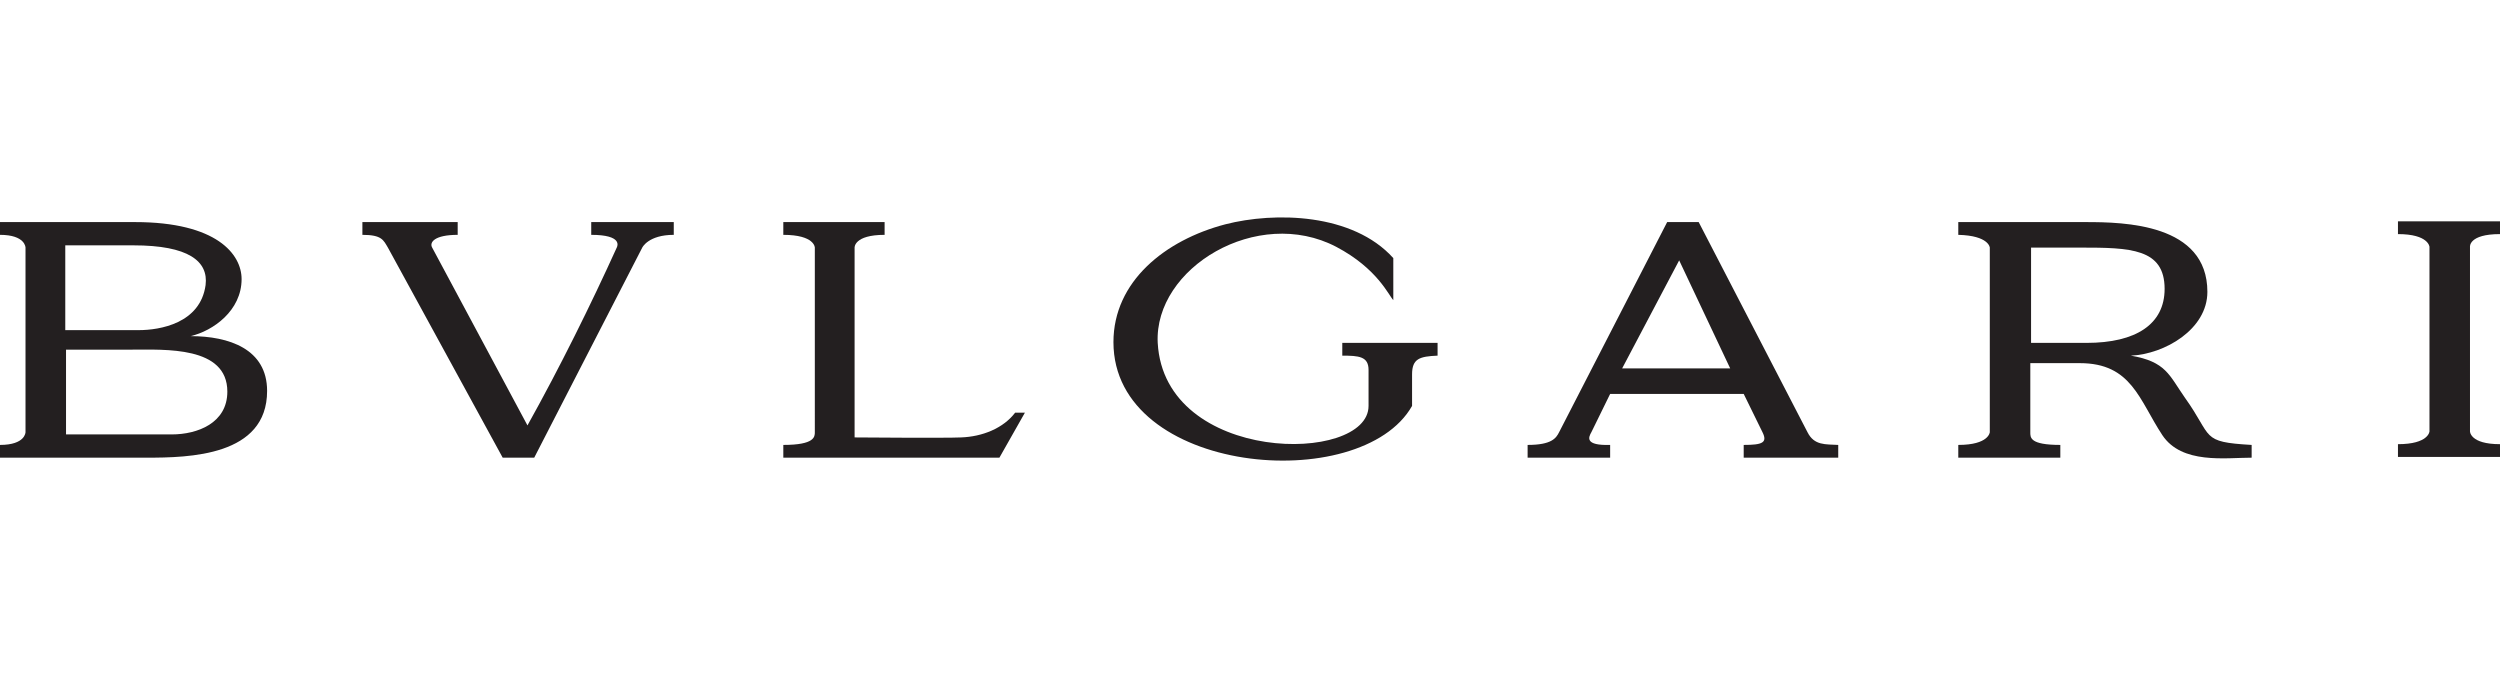
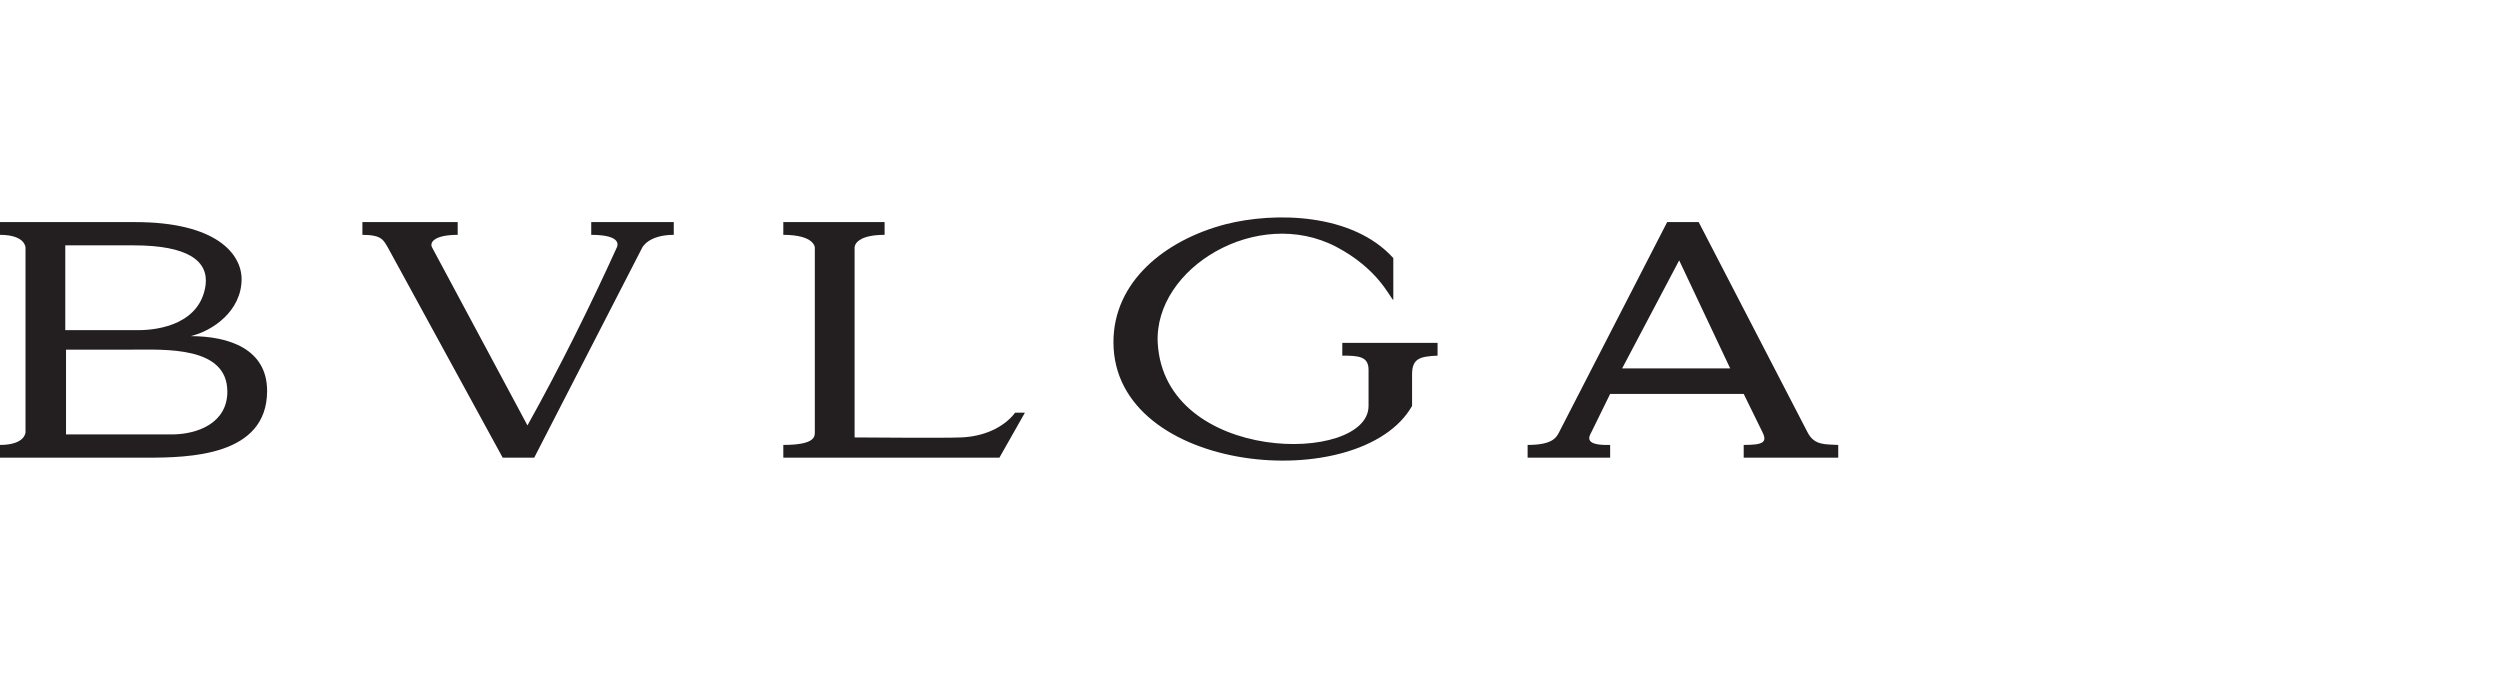
<svg xmlns="http://www.w3.org/2000/svg" version="1.1" id="Vrstva_1" x="0px" y="0px" width="333.2px" height="90.5px" viewBox="0 0 333.2 90.5" style="enable-background:new 0 0 333.2 90.5;" xml:space="preserve">
  <style type="text/css">
	.st0{fill-rule:evenodd;clip-rule:evenodd;fill:#231F20;}
</style>
  <g>
    <path class="st0" d="M25.4,44.8c3-0.7,6.8-3.4,6.8-7.6c0-3.3-3.3-7.6-14.2-7.6H0l0,1.7c3.4,0,3.4,1.7,3.4,1.7v24.6   c0,0,0,1.7-3.4,1.7v1.7h19.5c5.7,0,16.1-0.2,16.1-8.9C35.6,46.5,30.5,44.8,25.4,44.8z M8.7,32.7h9.1c7.3,0,10,2.1,9.6,5.3   c-0.7,5.1-6.1,6-8.9,6H8.7V32.7z M22.9,57.9c0,0-14.4,0-14.1,0V46.6h8.7c4.5,0,12.8-0.5,12.8,5.6C30.3,56.4,26.3,57.9,22.9,57.9z" />
    <path class="st0" d="M51.7,33c-0.6-1-0.8-1.7-3.4-1.7v-1.7H61v1.7c-3.1,0-3.8,1-3.4,1.7l12.7,23.7C74.6,49,78.8,40.5,82.2,33   c0.1-0.2,0.8-1.7-3.4-1.7v-1.7h11l0,1.7c-3.4,0-4.2,1.7-4.2,1.7l-14.4,28l-4.2,0L51.7,33L51.7,33z" />
-     <path class="st0" d="M333.2,60.9h-13.6v-1.7c4.1,0,4.2-1.7,4.2-1.7l0-24.6c0,0-0.1-1.7-4.2-1.7v-1.7l13.6,0v1.7c-4.2,0-4,1.7-4,1.7   v24.6c0,0,0,1.7,4,1.7V60.9L333.2,60.9z" />
-     <path class="st0" d="M291.2,53c-2.1-3-2.5-4.8-7.2-5.6c4.5-0.2,10.2-3.5,10.2-8.5c0-9.1-11.1-9.3-16.2-9.3h-17v1.7   c4.1,0.1,4.2,1.7,4.2,1.7v24.6c0,0-0.1,1.7-4.2,1.7v1.7h13.6v-1.7c-4.1,0-4-1-4-1.7v-9.2h6.6c6.9,0,7.9,4.9,11,9.6   c2.6,3.9,8.4,3,11.9,3v-1.7C293.2,58.9,295,58.3,291.2,53z M278.1,45.7h-7.4V33h6.6c6.6,0,11.2,0.1,11.2,5.5   C288.5,43.2,284.7,45.7,278.1,45.7z" />
    <path class="st0" d="M240.9,57.6l-14.5-28l-4.2,0l-14.4,28c-0.4,0.8-1,1.7-4.2,1.7l0,1.7h11v-1.7c-3.4,0.1-2.9-1-2.5-1.7l2.5-5.1   l17.8,0l2.5,5.1c0.7,1.4,0,1.7-2.5,1.7v1.7H245v-1.7C243.3,59.2,241.8,59.4,240.9,57.6z M216.2,49.1l7.6-14.4l6.8,14.4L216.2,49.1z   " />
    <path class="st0" d="M185.7,40c-0.6-0.6-2.1-4.2-7.6-7.1c-10.5-5.5-24.3,2.8-23.8,12.8c0.9,16.2,28.1,16.2,28.1,8.4v-4.8   c0-1.8-1.3-1.9-3.5-1.9v-1.7h12.7v1.7c-2.4,0.1-3.4,0.4-3.4,2.5v4.2c-6.8,12-39.8,9.2-39.8-8.5c0-8.1,6.9-13.6,14.9-15.7   c6.6-1.7,17-1.5,22.4,4.5V40L185.7,40z" />
    <path class="st0" d="M117.9,29.6v1.7c-4.1,0-4,1.7-4,1.7v25.3c0,0,12.2,0.1,14.2,0c2.8-0.1,5.6-1.2,7.2-3.3l1.3,0l-3.4,6h-28.8   v-1.7c4.2,0,4.2-1.1,4.2-1.7V33c0,0,0-1.7-4.2-1.7l0-1.7H117.9L117.9,29.6z" />
  </g>
</svg>